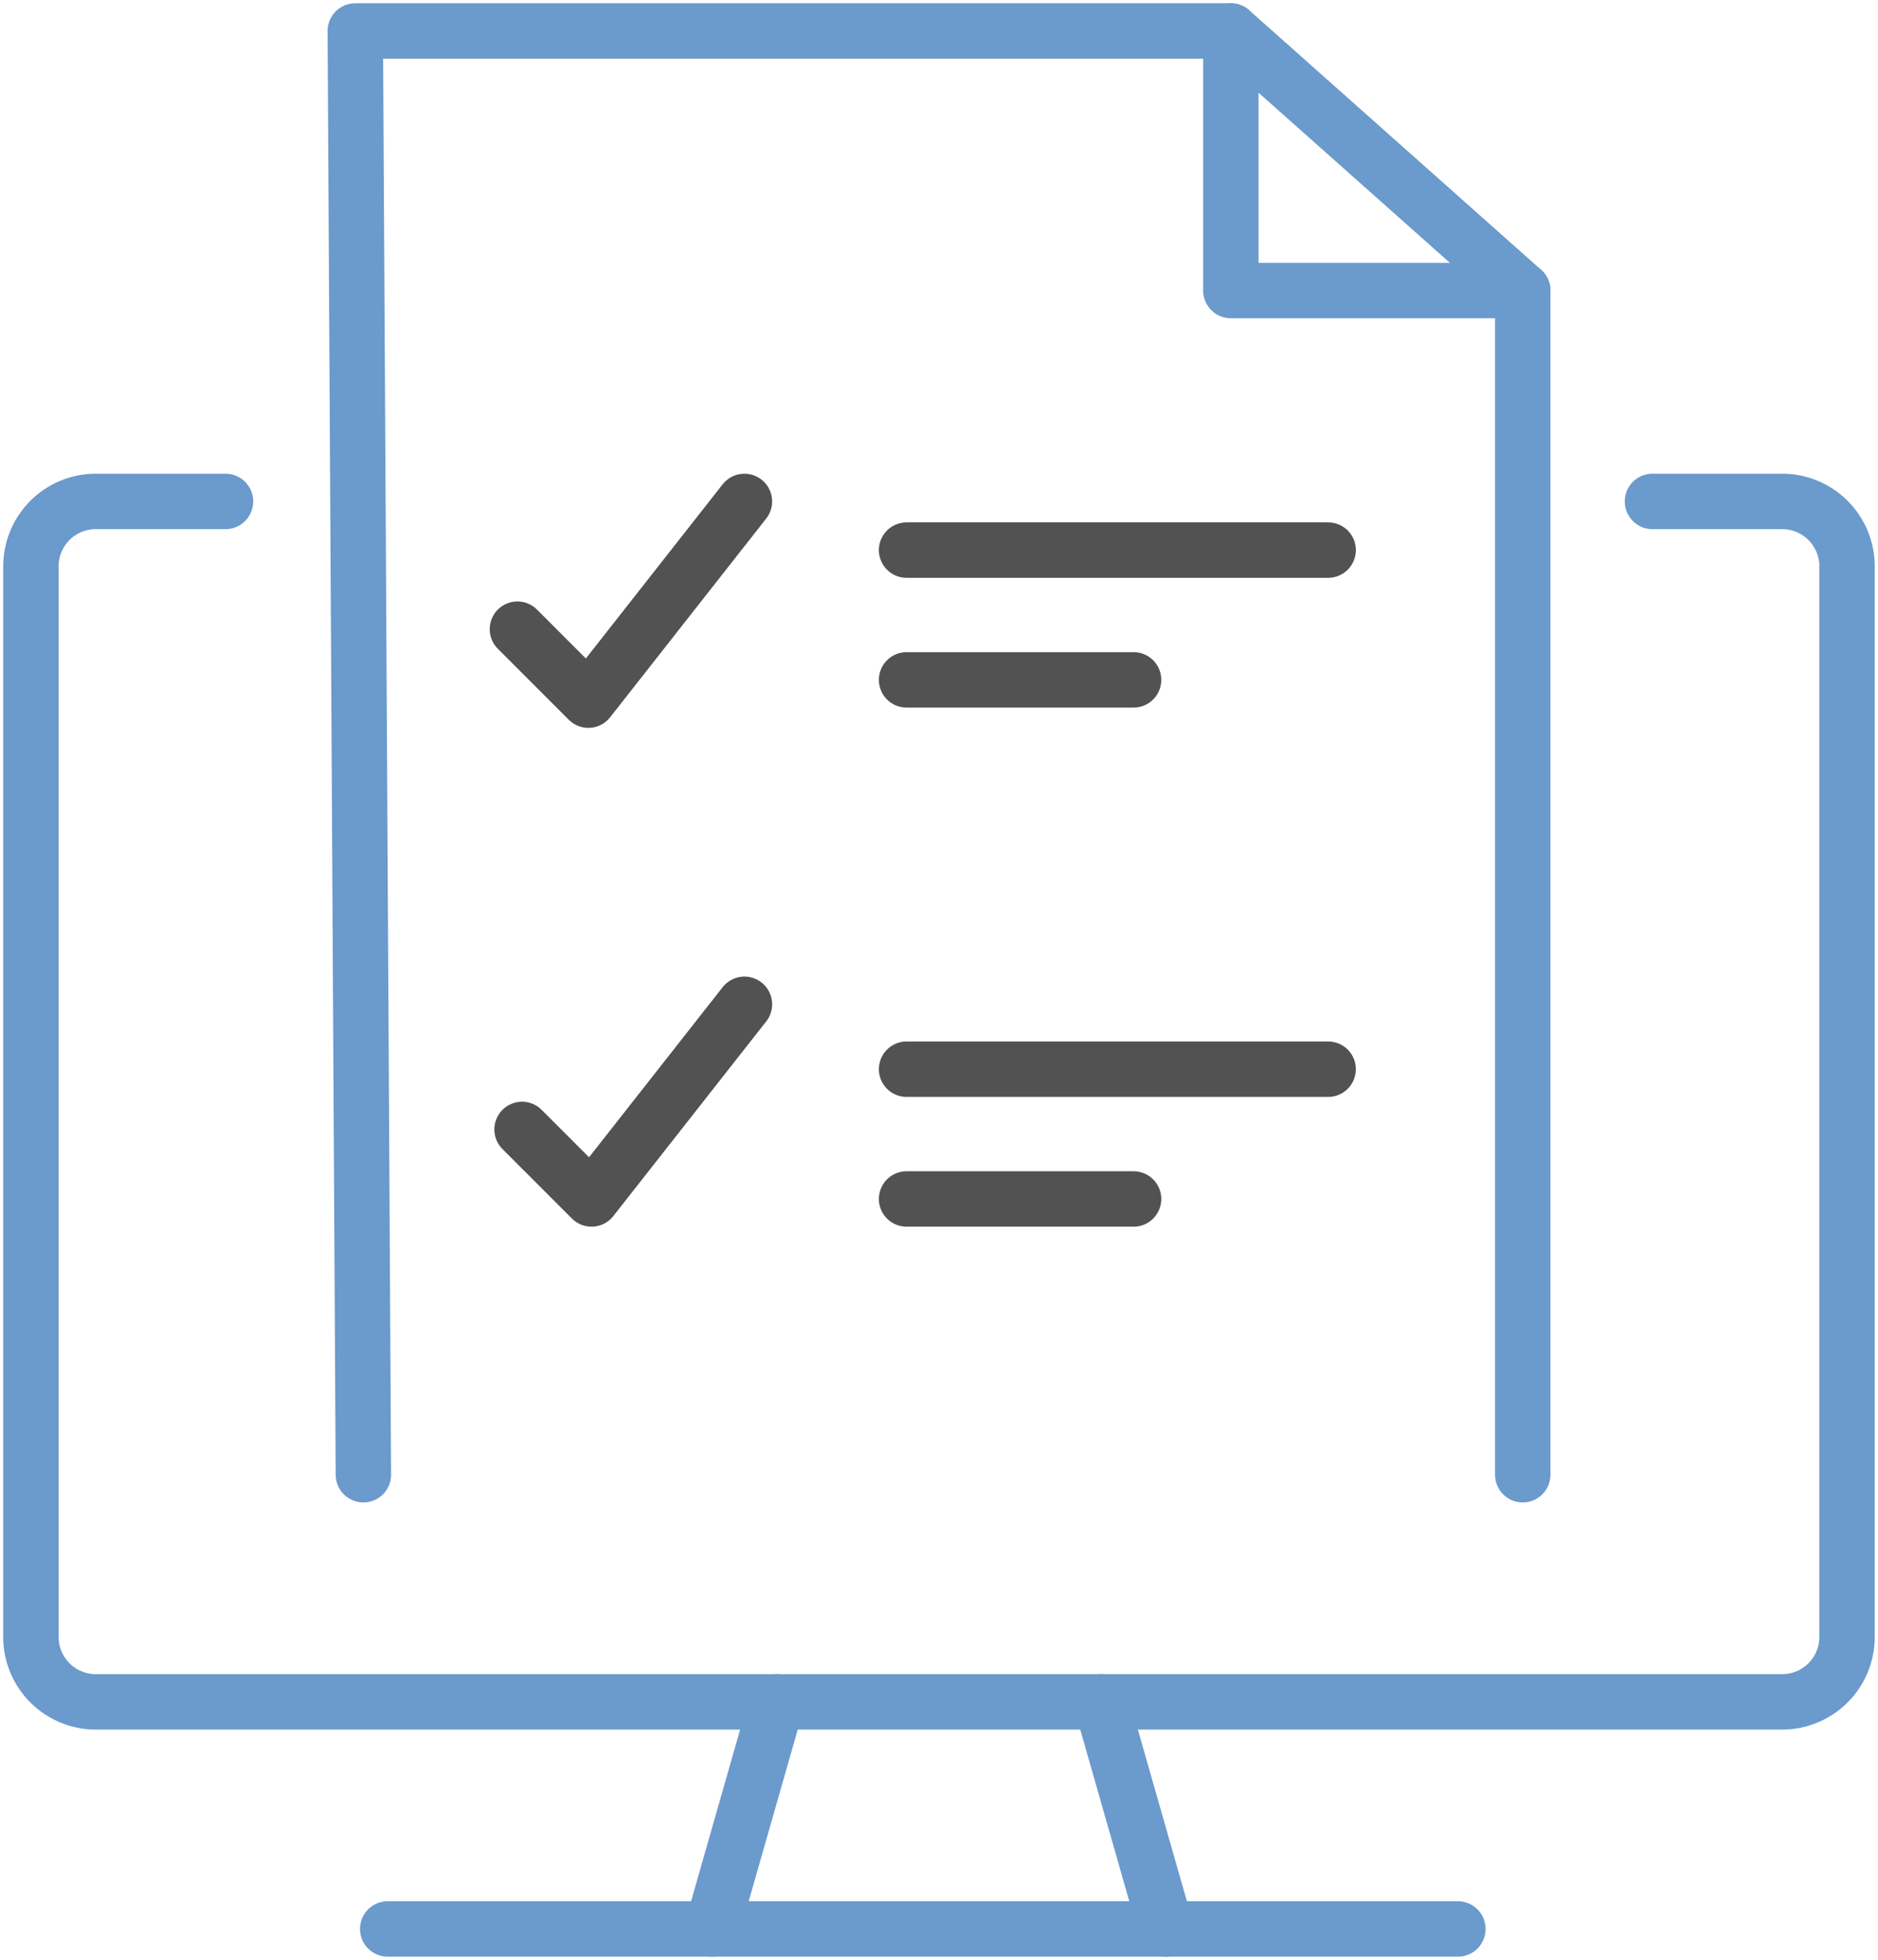
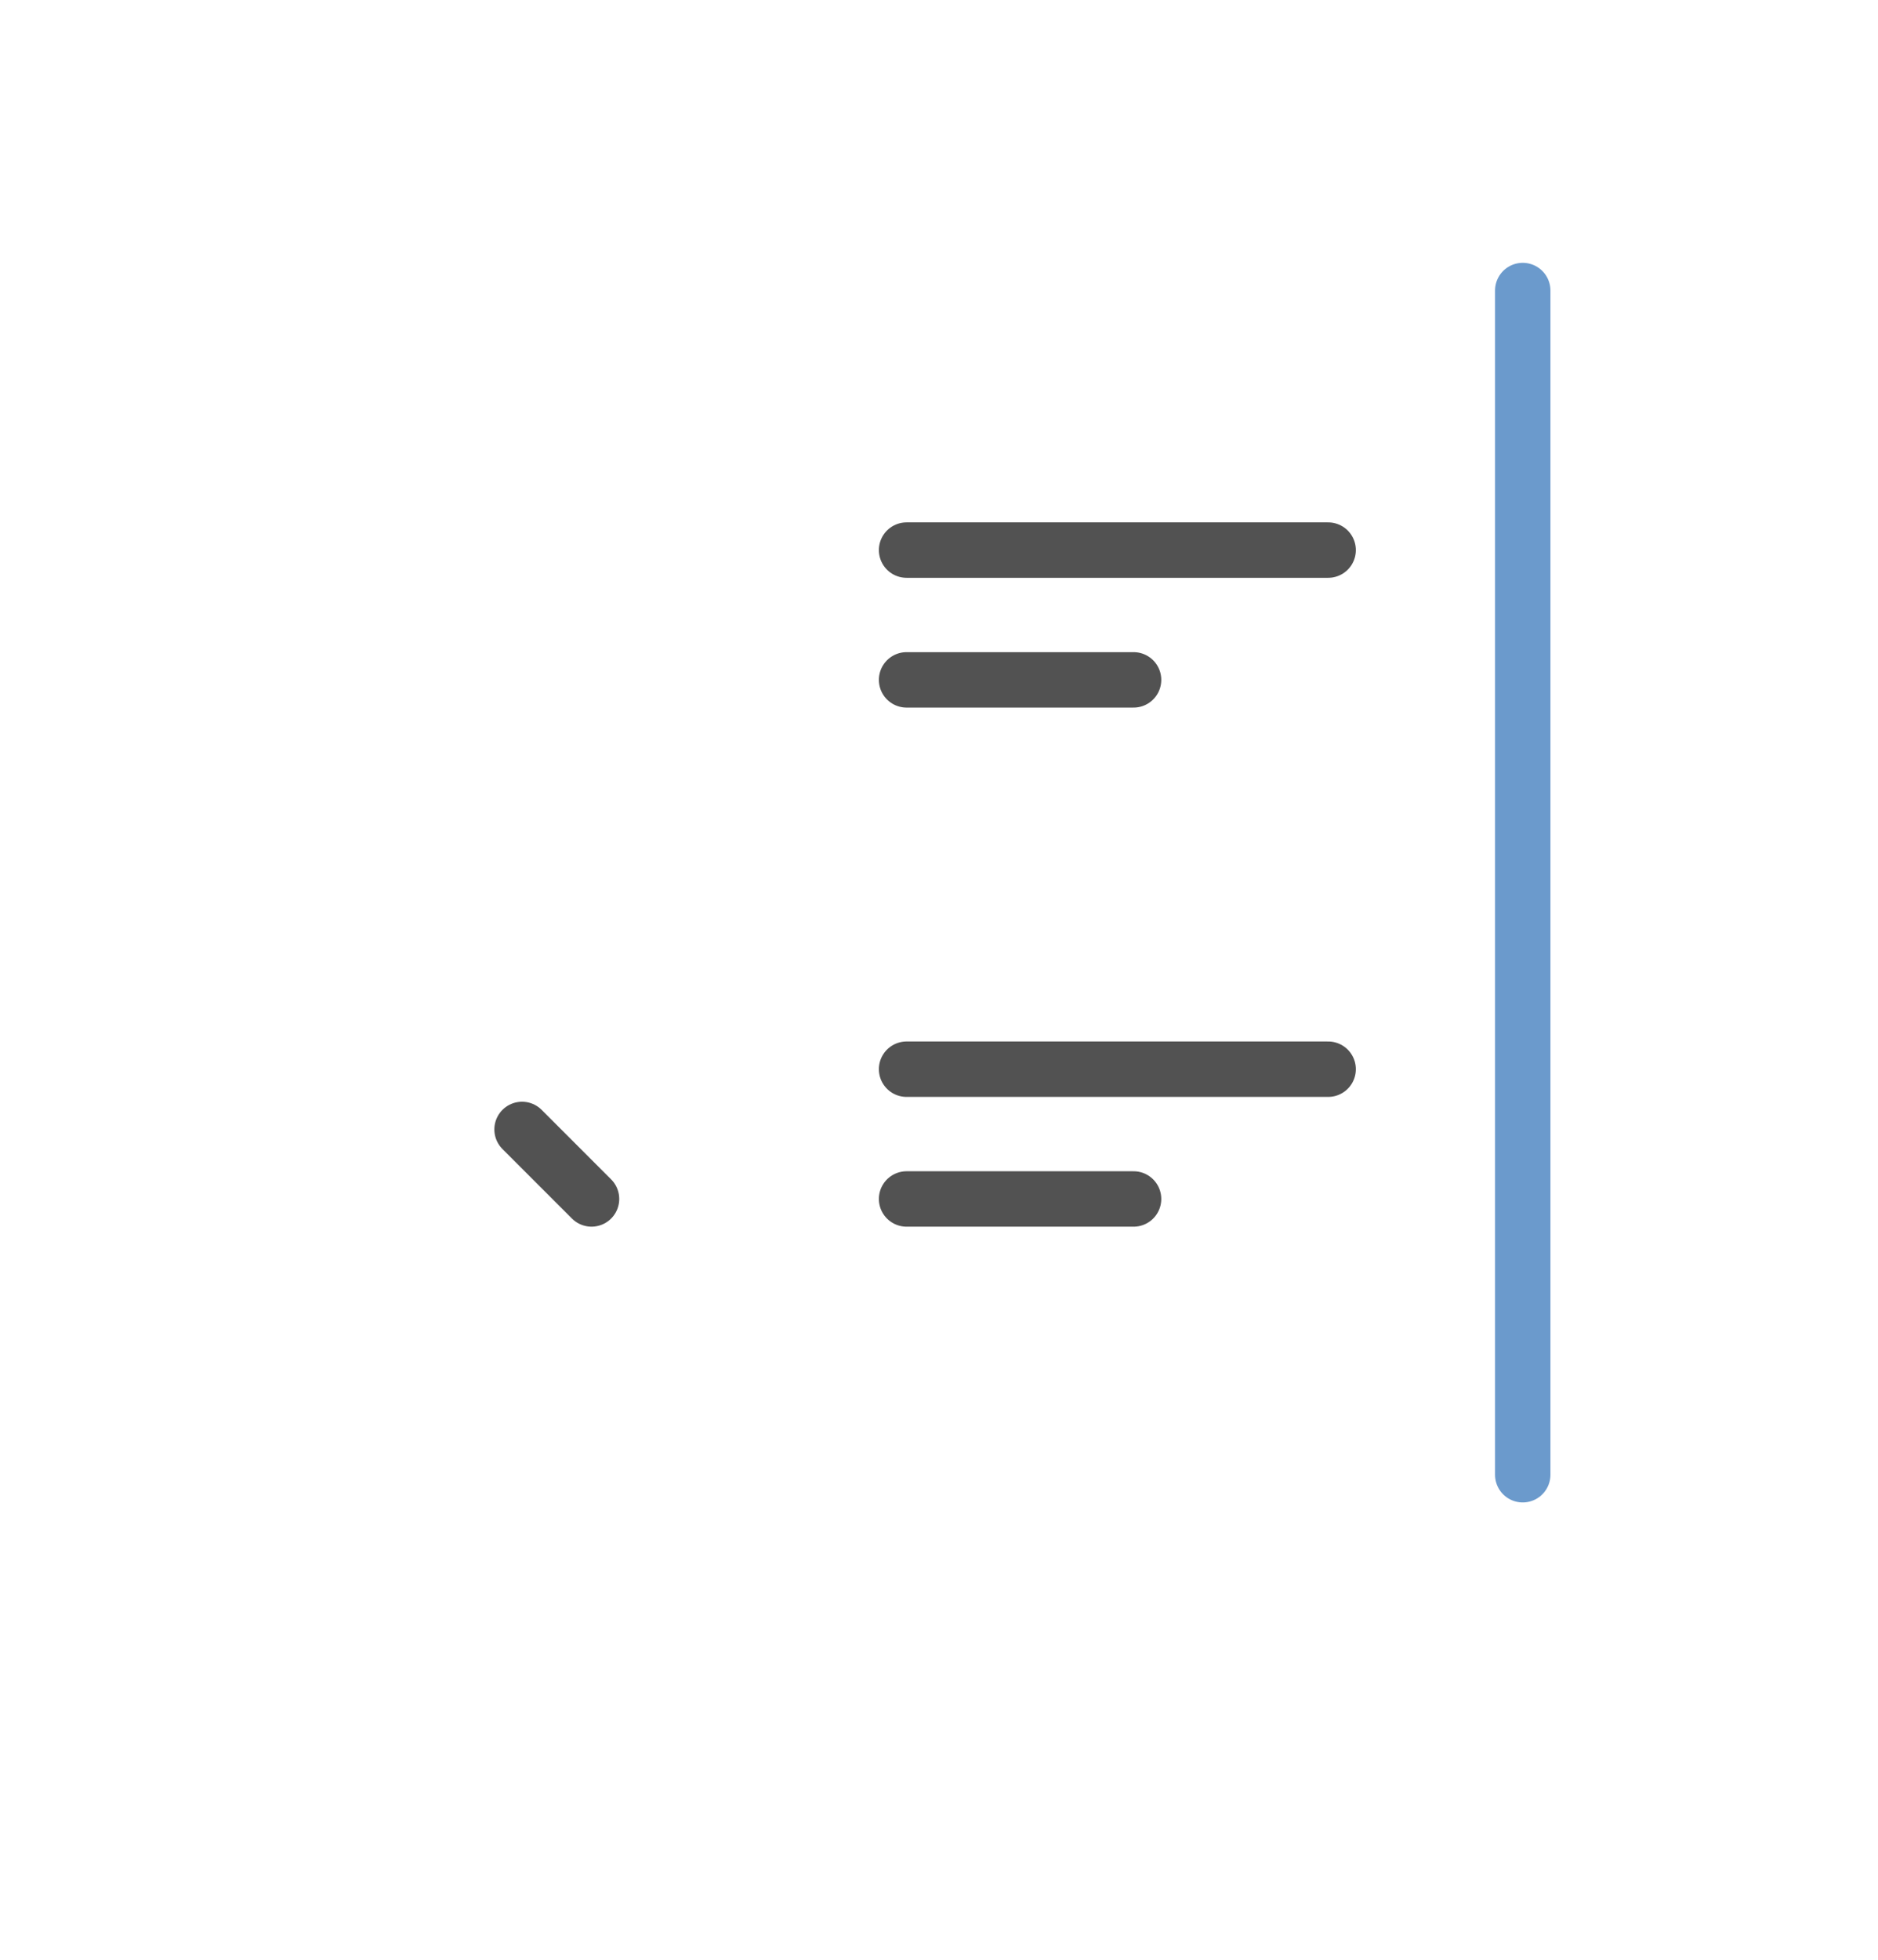
<svg xmlns="http://www.w3.org/2000/svg" width="135.601" height="141.455" viewBox="0 0 135.601 141.455">
  <defs>
    <clipPath id="clip-path">
-       <rect id="Rectangle_2513" data-name="Rectangle 2513" width="135.601" height="141.455" fill="none" stroke="#6b9acc" stroke-width="4" />
-     </clipPath>
+       </clipPath>
  </defs>
  <g id="Group_2843" data-name="Group 2843" transform="translate(0 0)">
    <g id="Group_2840" data-name="Group 2840" transform="translate(0 0)">
      <g id="Group_2839" data-name="Group 2839" clip-path="url(#clip-path)">
-         <path id="Path_6603" data-name="Path 6603" d="M151.82,22.553h21.074L151.82,3.821Z" transform="translate(-62.946 -1.584)" fill="none" stroke="#6b9acc" stroke-linecap="round" stroke-linejoin="round" stroke-width="4" />
-       </g>
+         </g>
    </g>
-     <path id="Path_6604" data-name="Path 6604" d="M63.82,71.041l5.122,5.122L80.211,61.821" transform="translate(-26.46 -25.631)" fill="none" stroke="#525252" stroke-linecap="round" stroke-linejoin="round" stroke-width="4" />
-     <path id="Path_6605" data-name="Path 6605" d="M64.392,132.852l5.017,5.017L80.449,123.82" transform="translate(-26.697 -51.337)" fill="none" stroke="#525252" stroke-linecap="round" stroke-linejoin="round" stroke-width="4" />
+     <path id="Path_6605" data-name="Path 6605" d="M64.392,132.852l5.017,5.017" transform="translate(-26.697 -51.337)" fill="none" stroke="#525252" stroke-linecap="round" stroke-linejoin="round" stroke-width="4" />
    <line id="Line_288" data-name="Line 288" x2="30.44" transform="translate(65.459 39.702)" fill="none" stroke="#525252" stroke-linecap="round" stroke-linejoin="round" stroke-width="4" />
    <line id="Line_289" data-name="Line 289" x2="16.391" transform="translate(65.459 49.068)" fill="none" stroke="#525252" stroke-linecap="round" stroke-linejoin="round" stroke-width="4" />
    <line id="Line_290" data-name="Line 290" x2="30.44" transform="translate(65.459 77.167)" fill="none" stroke="#525252" stroke-linecap="round" stroke-linejoin="round" stroke-width="4" />
    <line id="Line_291" data-name="Line 291" x2="16.391" transform="translate(65.459 86.533)" fill="none" stroke="#525252" stroke-linecap="round" stroke-linejoin="round" stroke-width="4" />
    <line id="Line_292" data-name="Line 292" y2="85.467" transform="translate(109.949 20.969)" fill="none" stroke="#6b9acc" stroke-linecap="round" stroke-linejoin="round" stroke-width="4" />
    <g id="Group_2842" data-name="Group 2842" transform="translate(0 0)">
      <g id="Group_2841" data-name="Group 2841" clip-path="url(#clip-path)">
-         <path id="Path_6606" data-name="Path 6606" d="M44.406,108.02l-.585-104.2h63.222" transform="translate(-18.168 -1.584)" fill="none" stroke="#6b9acc" stroke-linecap="round" stroke-linejoin="round" stroke-width="4" />
        <path id="Path_6607" data-name="Path 6607" d="M120.9,61.821h9.366a4.683,4.683,0,0,1,4.683,4.683v77.272a4.683,4.683,0,0,1-4.683,4.683H8.5a4.683,4.683,0,0,1-4.683-4.683V66.5A4.683,4.683,0,0,1,8.5,61.821h9.366" transform="translate(-1.584 -25.631)" fill="none" stroke="#6b9acc" stroke-linecap="round" stroke-linejoin="round" stroke-width="4" />
-         <line id="Line_293" data-name="Line 293" x2="77.272" transform="translate(27.994 139.218)" fill="none" stroke="#6b9acc" stroke-linecap="round" stroke-linejoin="round" stroke-width="4" />
        <line id="Line_294" data-name="Line 294" x1="4.683" y2="16.391" transform="translate(51.409 122.827)" fill="none" stroke="#6b9acc" stroke-linecap="round" stroke-linejoin="round" stroke-width="4" />
        <line id="Line_295" data-name="Line 295" x2="4.683" y2="16.391" transform="translate(79.508 122.827)" fill="none" stroke="#6b9acc" stroke-linecap="round" stroke-linejoin="round" stroke-width="4" />
      </g>
    </g>
  </g>
</svg>